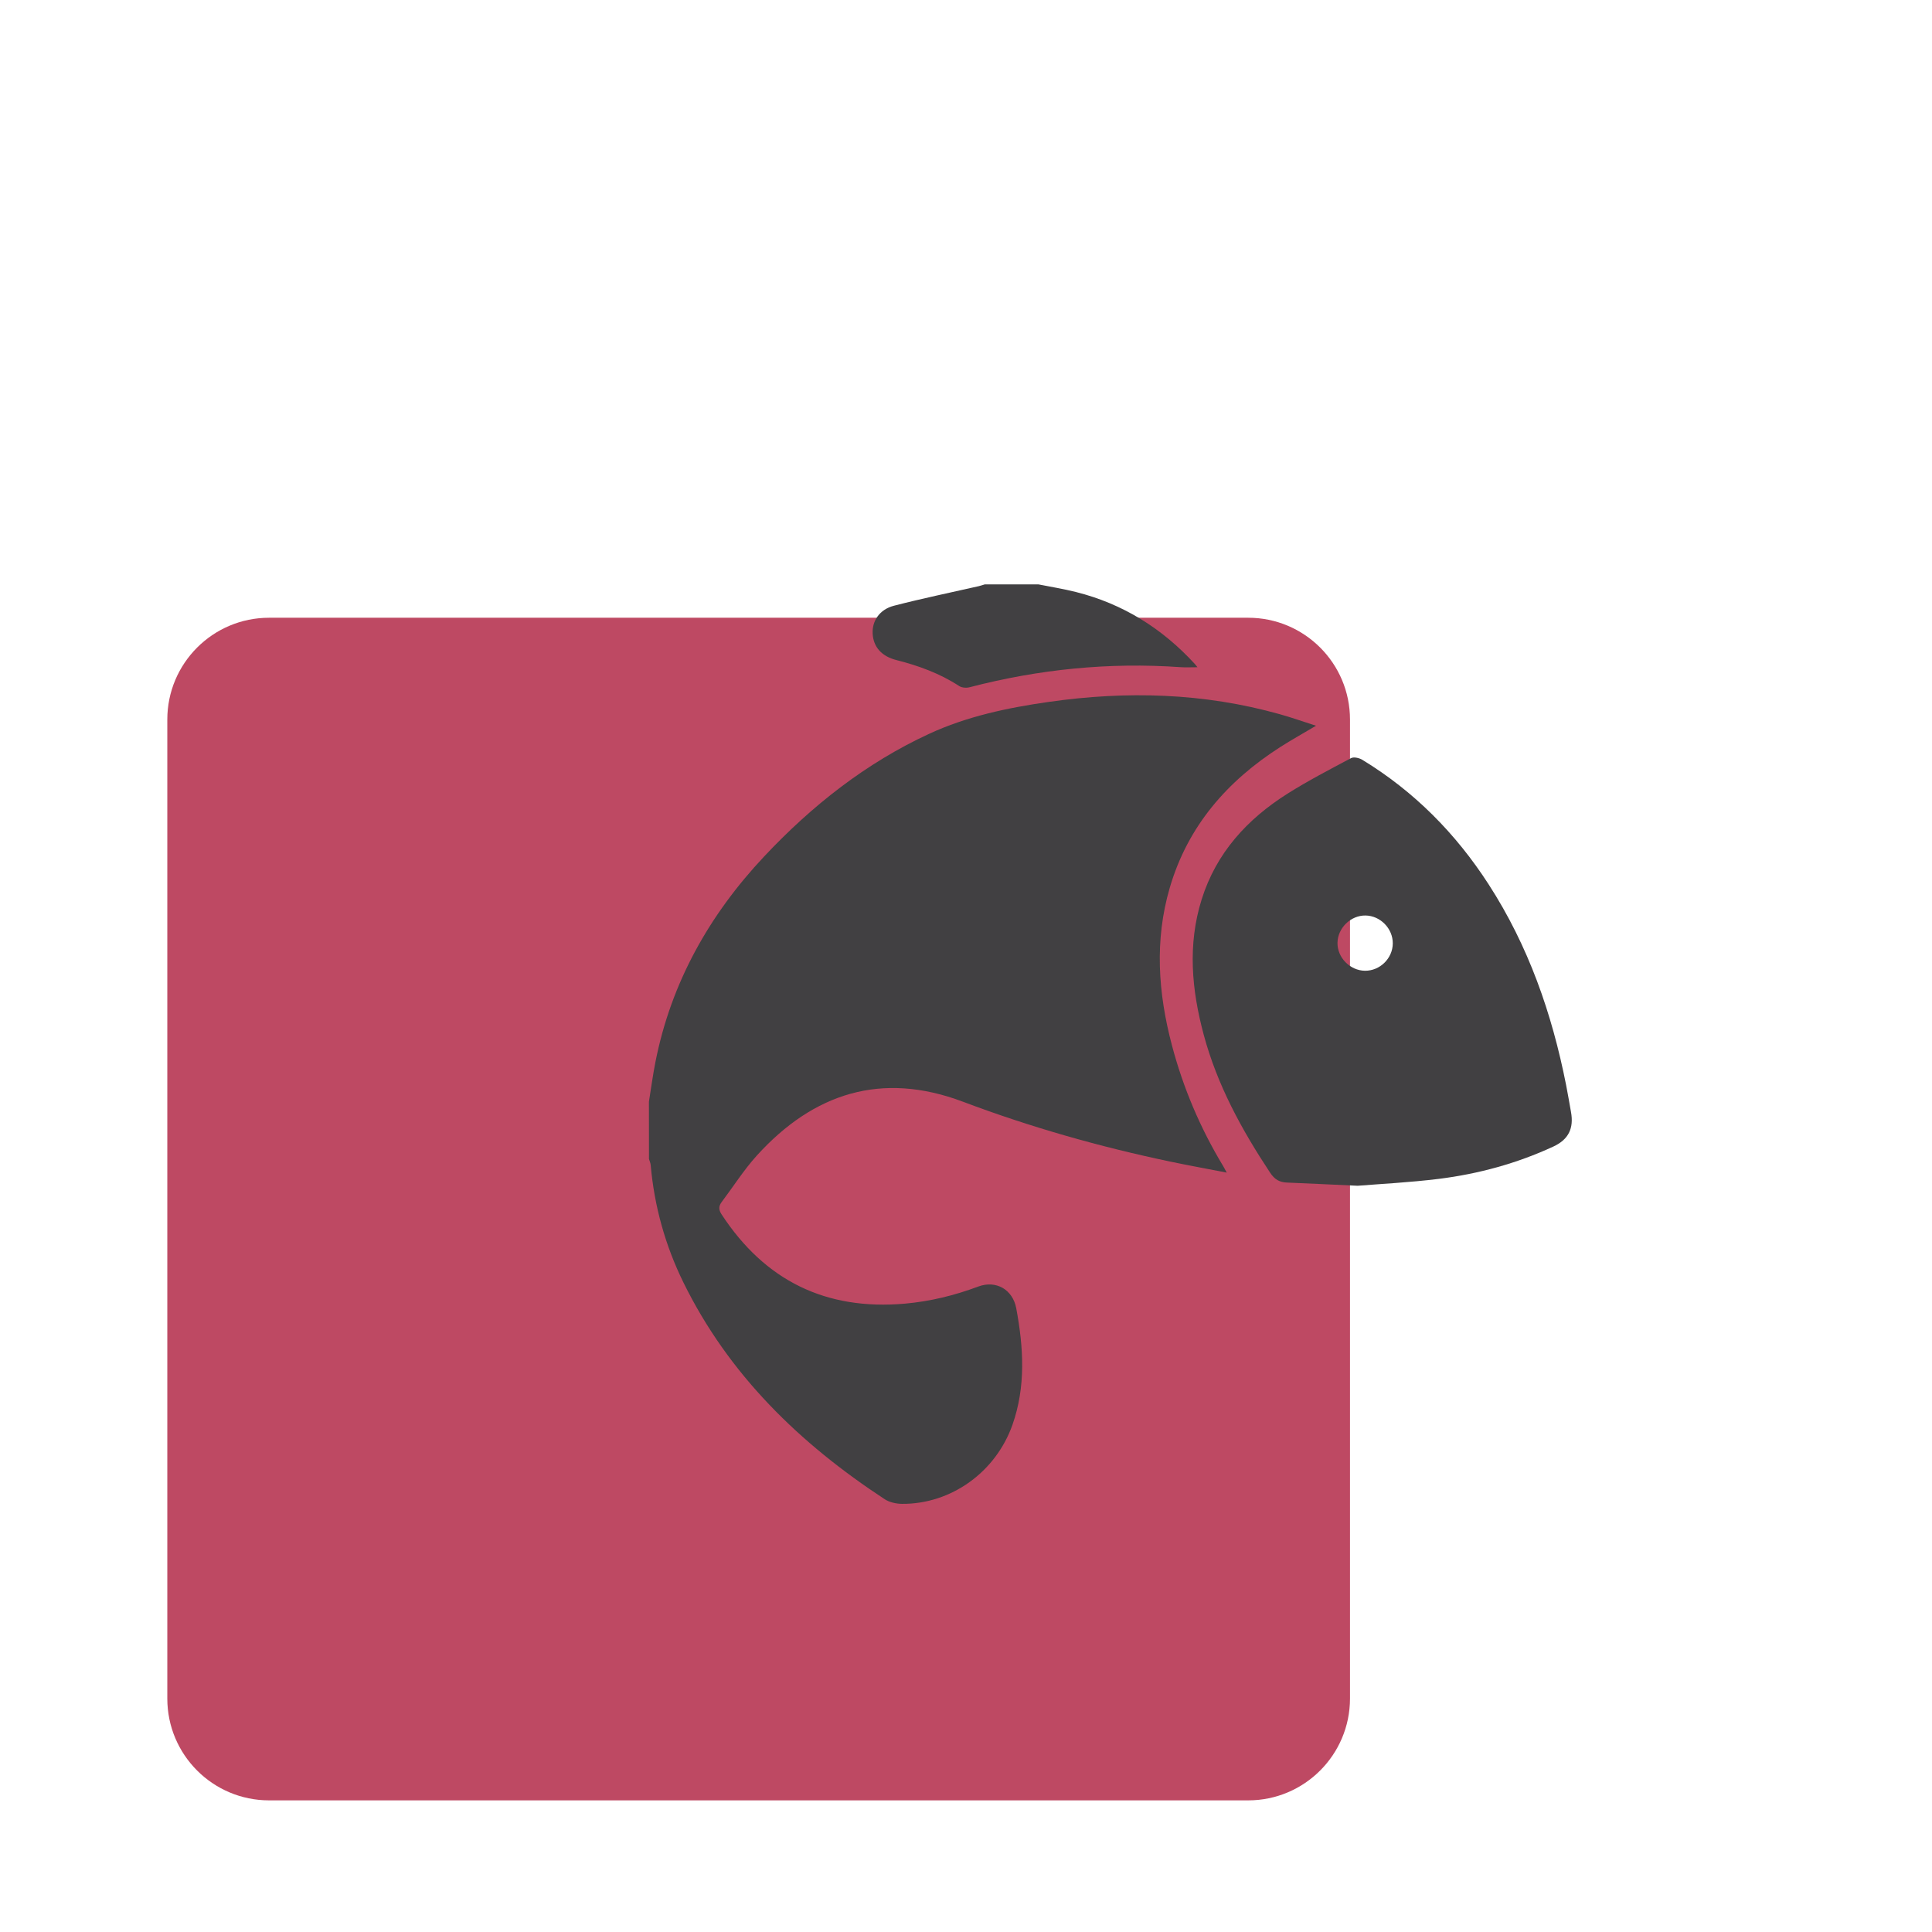
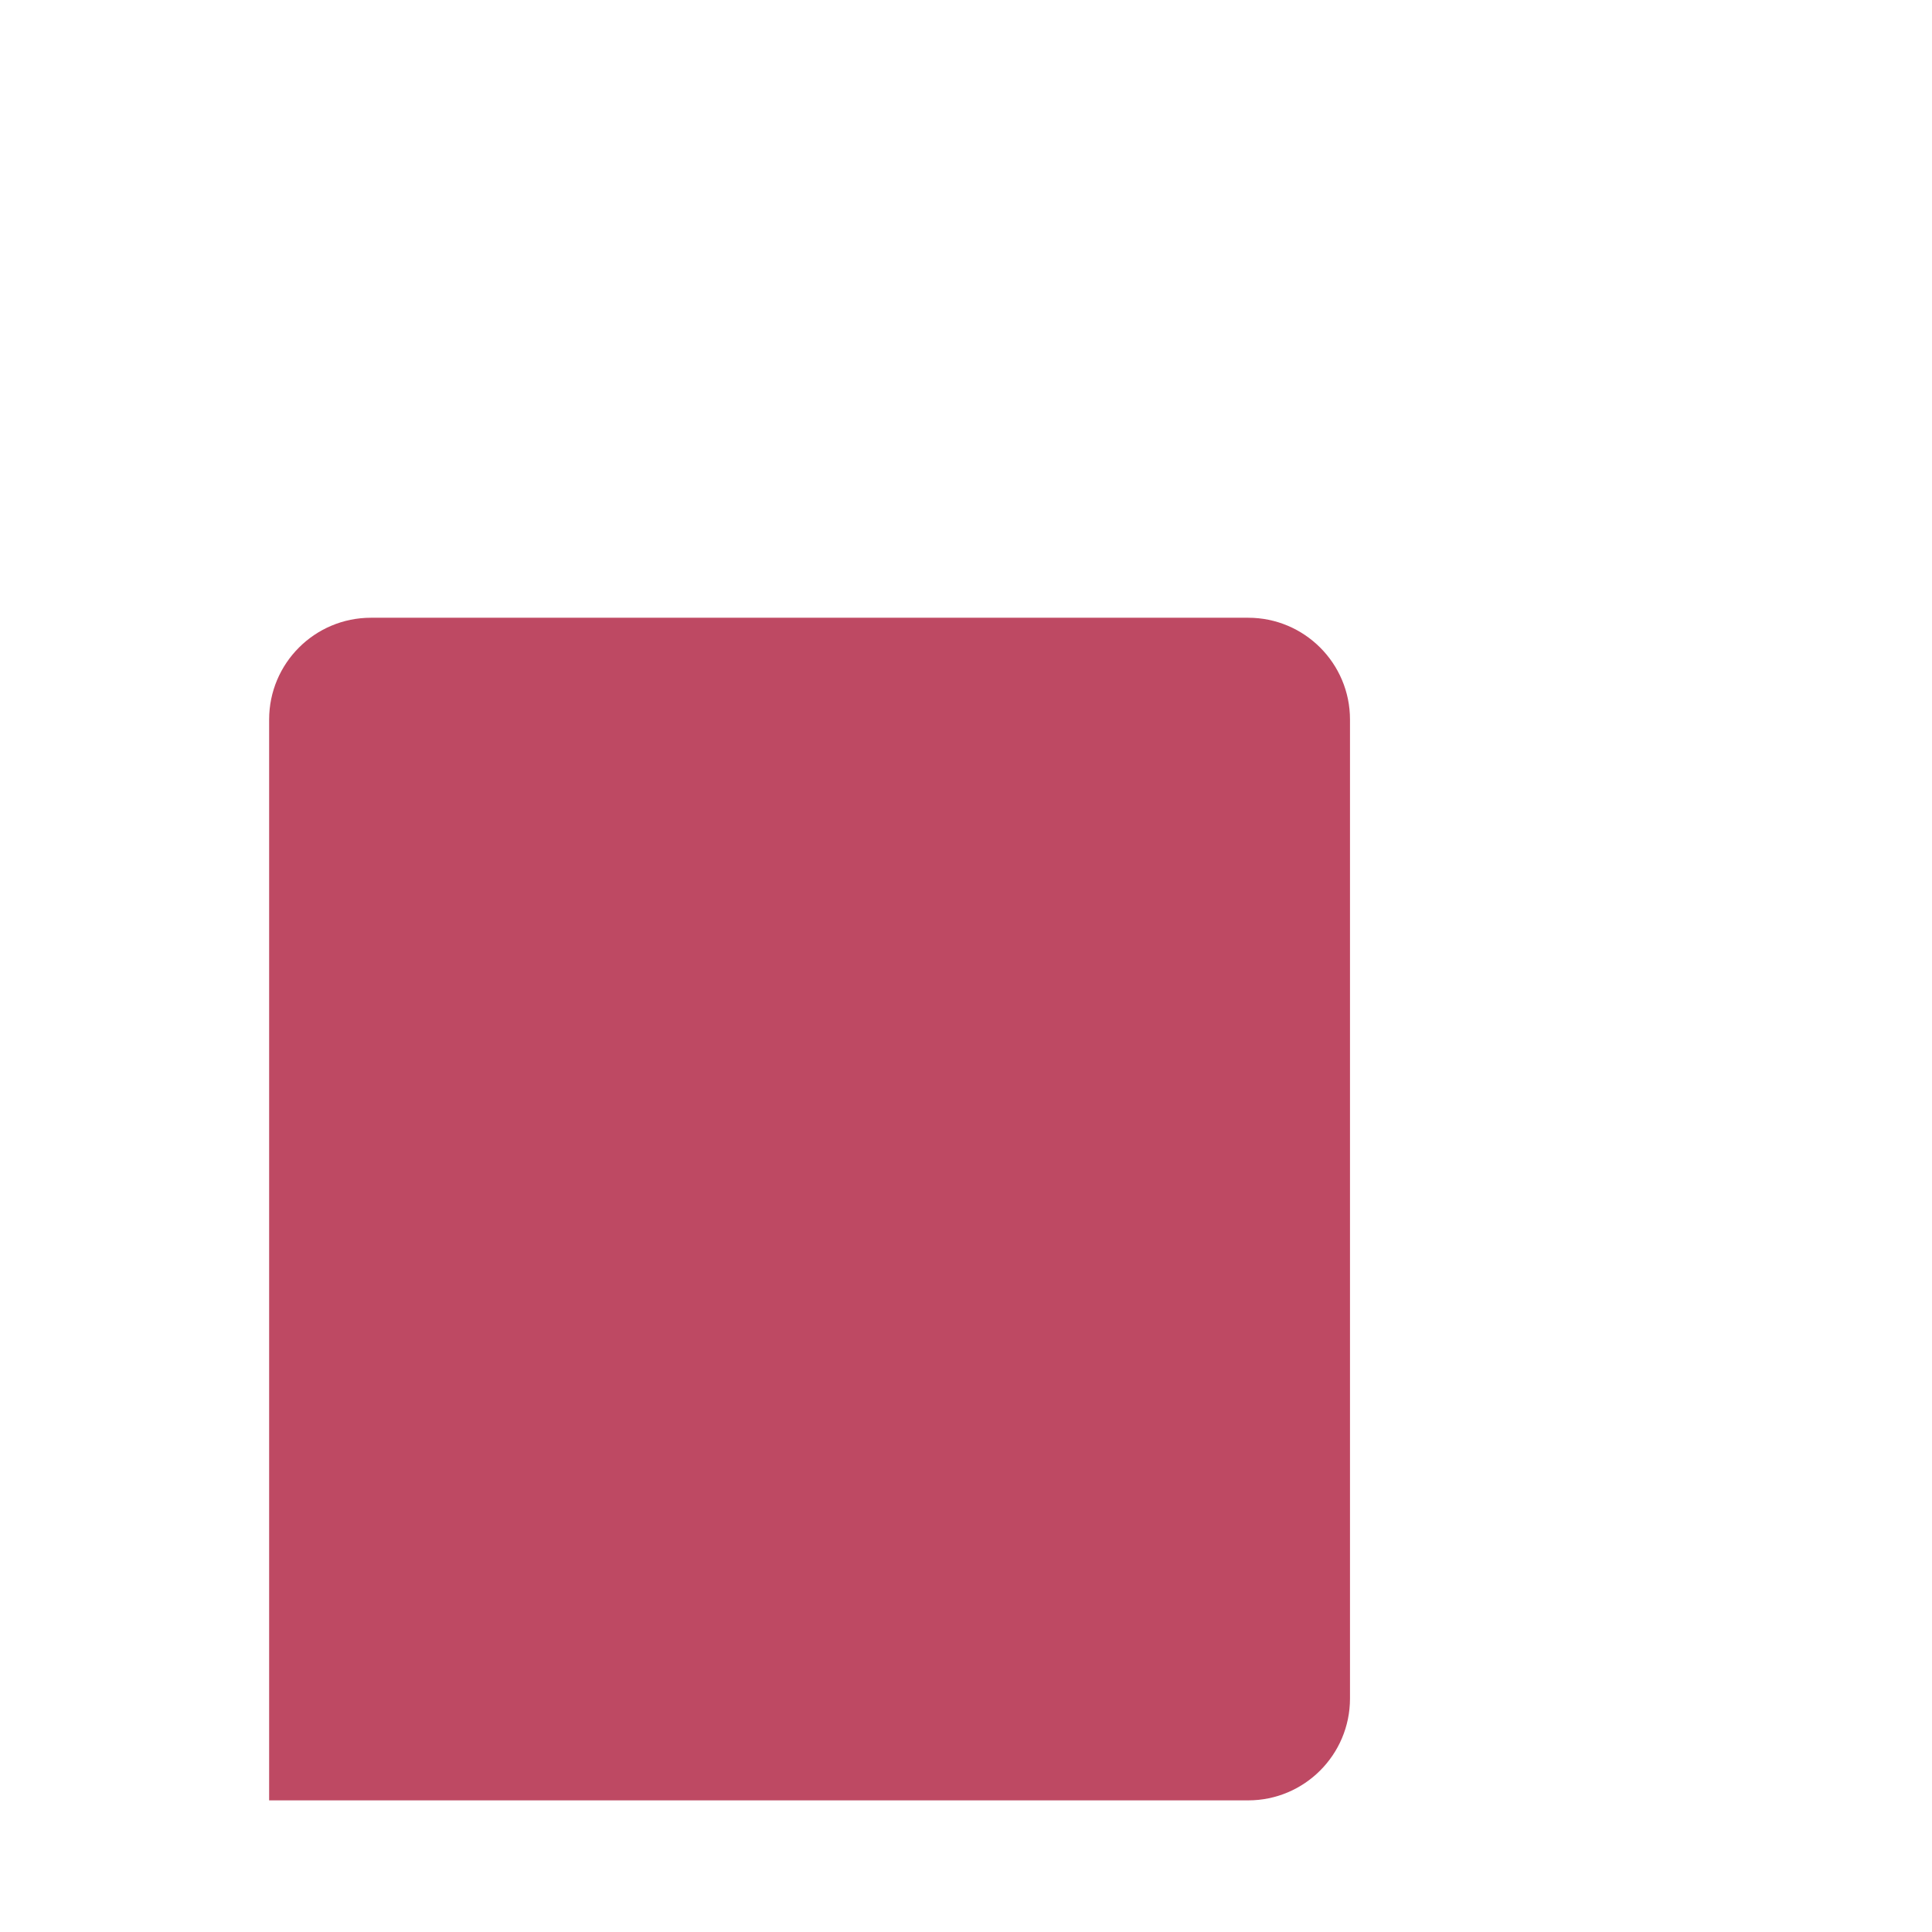
<svg xmlns="http://www.w3.org/2000/svg" id="Layer_1" x="0px" y="0px" viewBox="0 0 325.98 325.98" style="enable-background:new 0 0 325.98 325.98;" xml:space="preserve">
  <style type="text/css">	.st0{fill:#B8D539;}	.st1{fill:#BE4963;}	.st2{fill:none;}	.st3{fill:#414042;}	.st4{fill:none;stroke:#414042;stroke-width:4;stroke-miterlimit:10;}	.st5{fill:#FFFFFF;}	.st6{fill:#414042;stroke:#FFFFFF;stroke-width:6;stroke-miterlimit:10;}	.st7{fill:none;stroke:#FFFFFF;stroke-width:5;stroke-miterlimit:10;}</style>
-   <path class="st1" d="M210.6,303.77H45.41c-9.49,0-17.18-7.69-17.18-17.18V121.41c0-9.49,7.69-17.18,17.18-17.18H210.6 c9.49,0,17.18,7.69,17.18,17.18v165.19C227.77,296.08,220.08,303.77,210.6,303.77z" />
+   <path class="st1" d="M210.6,303.77H45.41V121.41c0-9.49,7.69-17.18,17.18-17.18H210.6 c9.49,0,17.18,7.69,17.18,17.18v165.19C227.77,296.08,220.08,303.77,210.6,303.77z" />
  <g>
-     <path class="st3" d="M109.49,185.89c0.36-2.24,0.66-4.49,1.1-6.71c2.65-13.4,9.09-24.83,18.37-34.7  c8.02-8.53,17.11-15.72,27.8-20.66c6.4-2.96,13.25-4.4,20.19-5.39c13.13-1.88,26.16-1.53,39,2.08c1.97,0.55,3.9,1.24,6.1,1.94  c-2.17,1.29-4.11,2.37-5.98,3.56c-9,5.75-15.66,13.37-18.7,23.78c-2.59,8.87-1.97,17.75,0.36,26.56c1.9,7.2,4.79,14,8.64,20.38  c0.16,0.26,0.29,0.53,0.61,1.12c-3.35-0.65-6.43-1.21-9.49-1.85c-11.92-2.5-23.6-5.81-35.01-10.11  c-13.71-5.17-25.21-1.47-34.79,9.09c-2.18,2.41-3.94,5.2-5.9,7.8c-0.53,0.7-0.57,1.3-0.05,2.1c7.32,11.2,17.6,16.25,30.94,15.08  c4.26-0.38,8.36-1.38,12.36-2.88c3.03-1.13,5.84,0.5,6.43,3.67c1.23,6.6,1.64,13.18-0.64,19.65c-2.82,7.99-10.35,13.39-18.62,13.34  c-0.99-0.01-2.12-0.25-2.93-0.78c-14.34-9.4-26.32-21-33.98-36.6c-3.06-6.24-4.9-12.85-5.51-19.78c-0.03-0.35-0.19-0.69-0.29-1.03  C109.49,192.33,109.49,189.11,109.49,185.89z" />
-     <path class="st3" d="M175.2,98.6c2.12,0.42,4.25,0.76,6.35,1.29c7.92,1.99,14.55,6.14,20.05,12.14c0.13,0.14,0.24,0.3,0.44,0.55  c-1.05,0-1.96,0.05-2.86-0.01c-12.06-0.85-23.91,0.35-35.6,3.39c-0.53,0.14-1.29,0.08-1.73-0.2c-3.26-2.13-6.83-3.43-10.57-4.38  c-2.52-0.63-3.92-2.2-4.04-4.48c-0.11-2.11,1.15-4.06,3.57-4.69c4.75-1.23,9.56-2.22,14.34-3.31c0.34-0.08,0.67-0.2,1.01-0.3  C169.18,98.6,172.19,98.6,175.2,98.6z" />
-     <path class="st3" d="M229.08,200.07c-4.89-0.22-8.41-0.4-11.93-0.54c-1.27-0.05-2.09-0.52-2.85-1.67  c-4.8-7.25-8.93-14.81-11.2-23.27c-2.04-7.58-2.74-15.2-0.35-22.83c2.46-7.85,7.68-13.55,14.49-17.85  c3.46-2.18,7.1-4.07,10.71-5.99c0.47-0.25,1.39-0.04,1.91,0.28c8.75,5.33,15.77,12.43,21.31,21.01  c6.71,10.37,10.69,21.8,13.07,33.84c0.3,1.52,0.56,3.06,0.83,4.58c0.5,2.75-0.42,4.64-2.97,5.82c-6.15,2.85-12.64,4.62-19.35,5.46  C237.78,199.52,232.75,199.77,229.08,200.07z M230.3,163.79c2.53,0.03,4.68-2.08,4.7-4.61c0.02-2.51-2.1-4.68-4.61-4.71  c-2.5-0.03-4.69,2.12-4.72,4.62C225.64,161.58,227.79,163.76,230.3,163.79z" />
-   </g>
+     </g>
</svg>